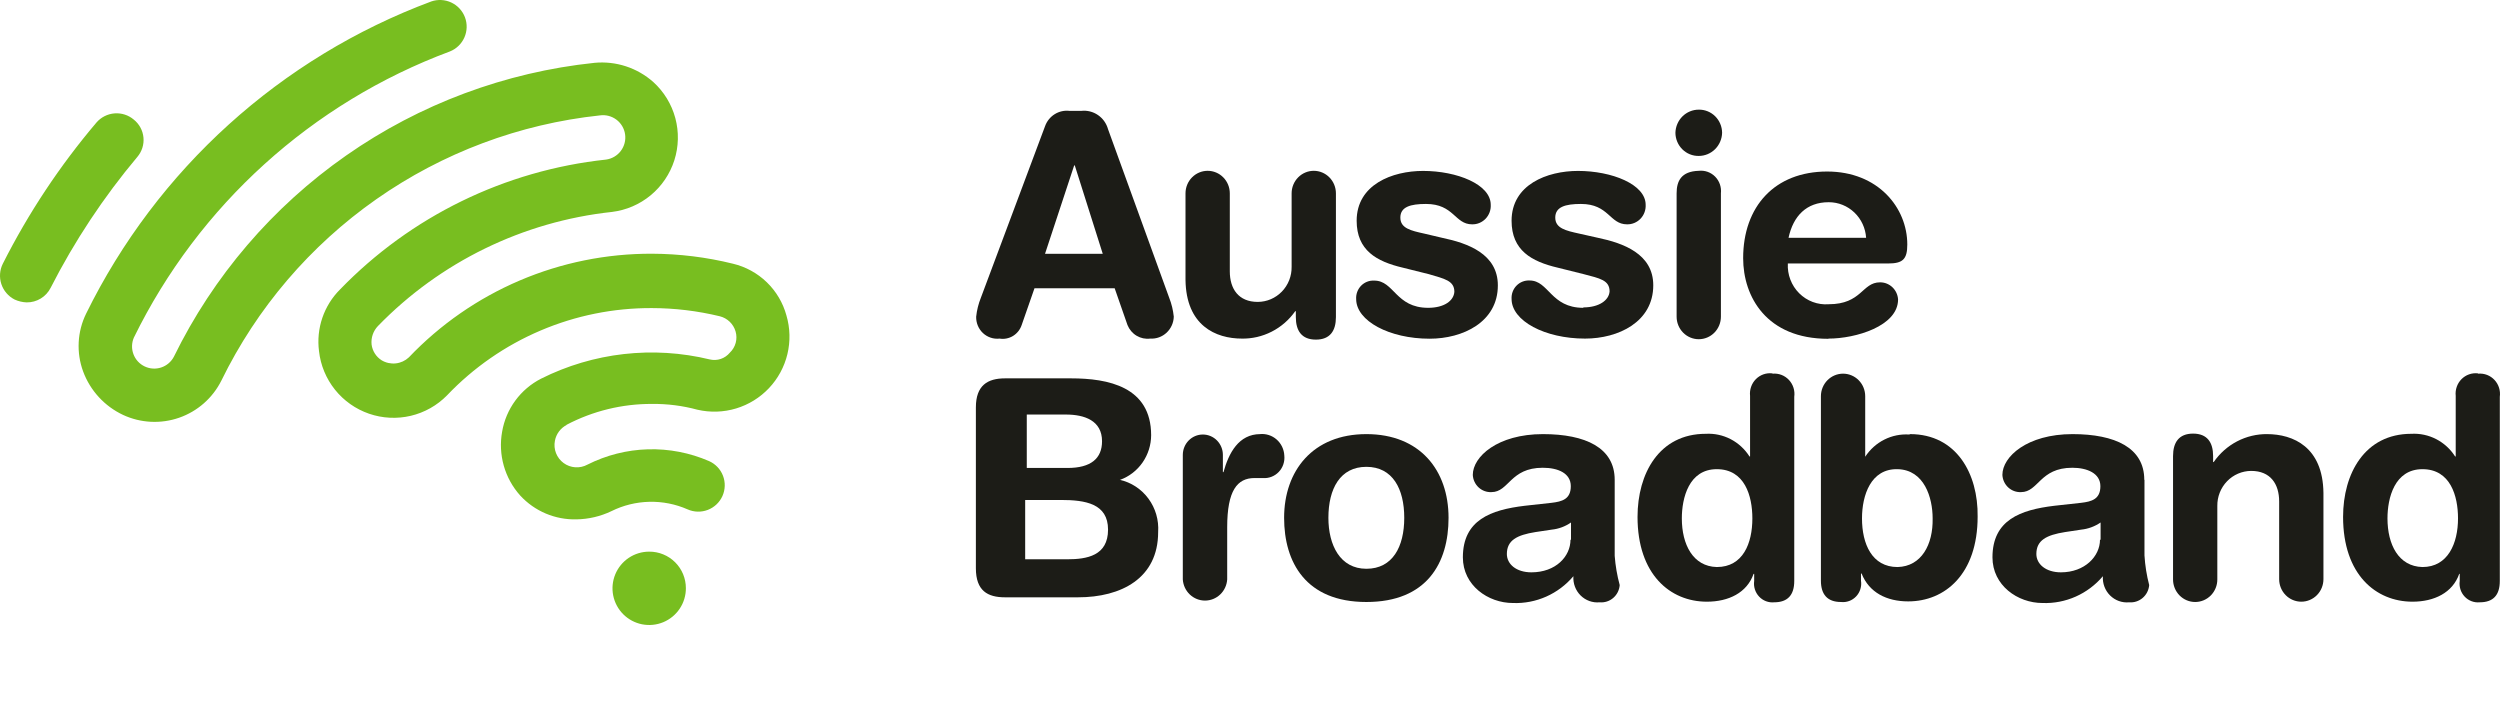
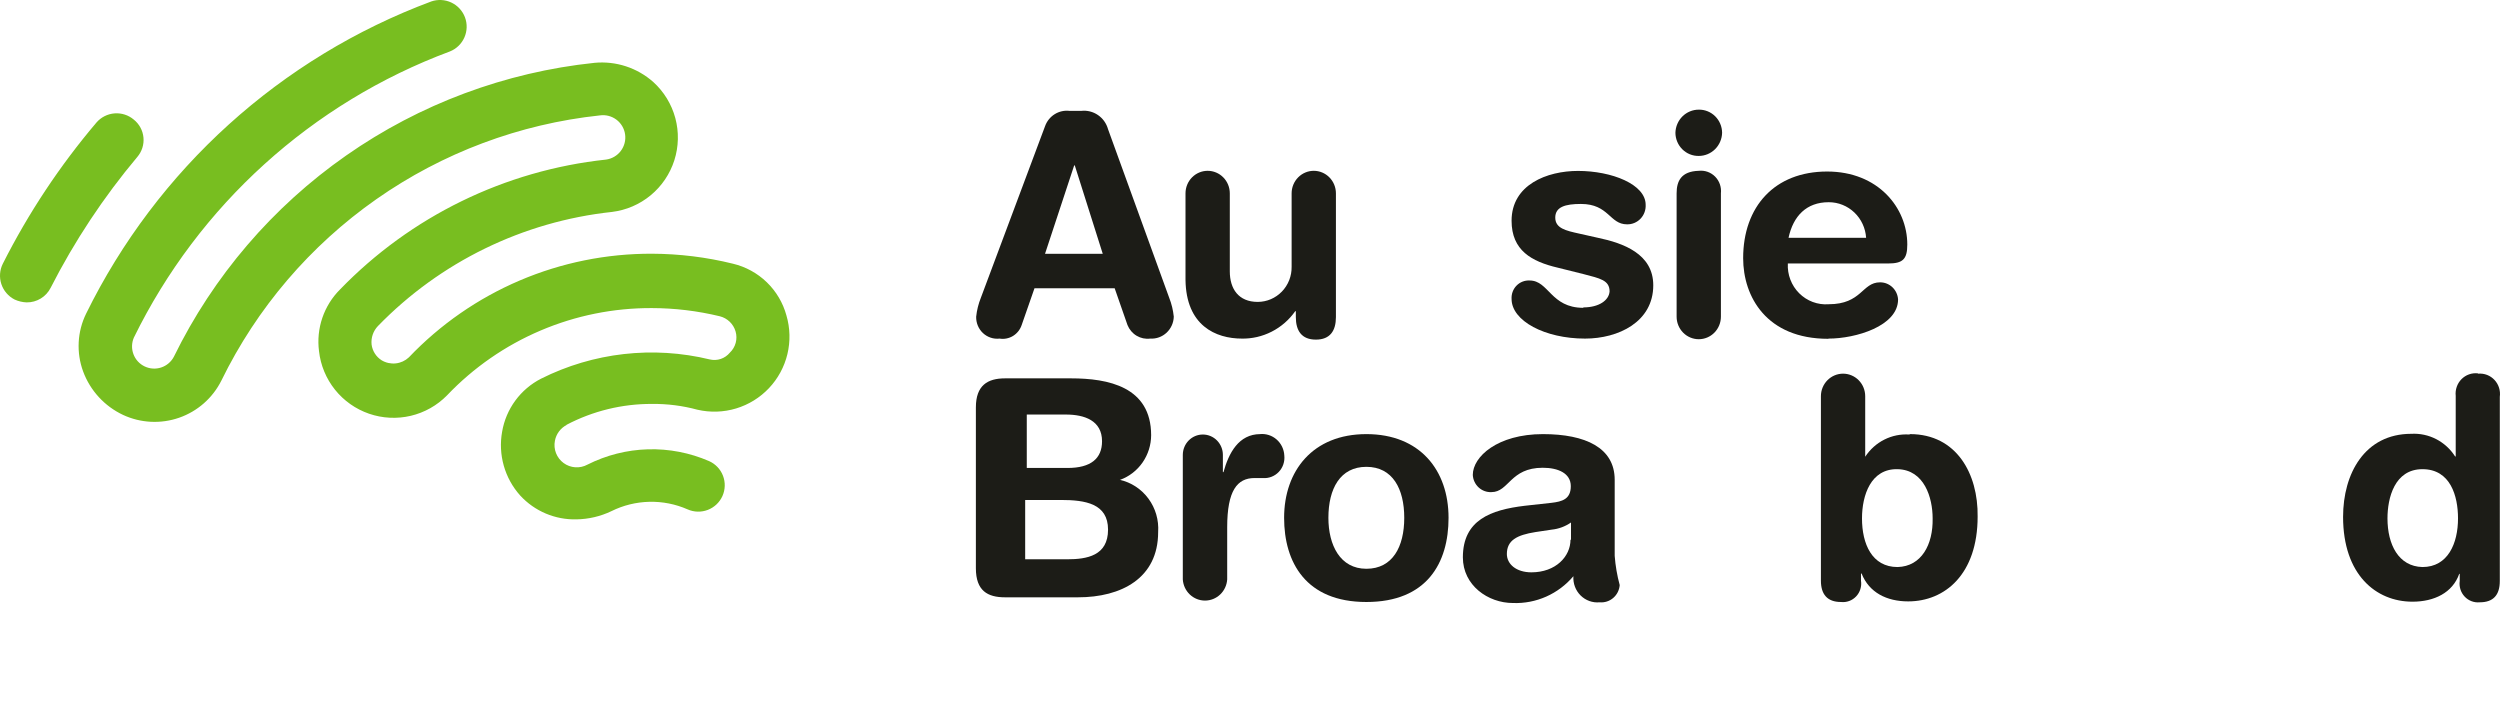
<svg xmlns="http://www.w3.org/2000/svg" viewBox="0 0 228 64" width="228" height="64">
  <path d="M95.306 23.146L97.965 15.085H98.02L100.57 23.146H95.306ZM101.054 11.785C100.908 11.256 100.581 10.797 100.132 10.49C99.683 10.184 99.142 10.049 98.605 10.112H97.545C97.07 10.054 96.591 10.161 96.184 10.416C95.777 10.671 95.468 11.059 95.306 11.516L89.457 27.152C89.235 27.706 89.09 28.288 89.027 28.881C89.019 29.161 89.07 29.439 89.176 29.696C89.283 29.954 89.442 30.185 89.644 30.375C89.846 30.564 90.086 30.707 90.347 30.794C90.607 30.882 90.884 30.911 91.157 30.88C91.583 30.95 92.019 30.864 92.389 30.637C92.758 30.411 93.037 30.059 93.176 29.644L94.346 26.288H101.657L102.827 29.644C102.991 30.053 103.283 30.397 103.658 30.62C104.033 30.844 104.47 30.935 104.901 30.88C105.172 30.896 105.444 30.857 105.7 30.765C105.955 30.673 106.19 30.529 106.391 30.343C106.591 30.156 106.752 29.931 106.865 29.68C106.979 29.429 107.041 29.157 107.049 28.881C106.989 28.288 106.848 27.706 106.629 27.152L101.054 11.785Z" fill="#1C1C17" />
  <path d="M113.227 30.88C114.182 30.9 115.127 30.682 115.98 30.246C116.834 29.811 117.57 29.17 118.125 28.38H118.18V28.919C118.18 30.164 118.71 30.973 120.008 30.973C121.306 30.973 121.836 30.164 121.836 28.919V17.633C121.836 17.088 121.623 16.565 121.244 16.18C120.865 15.795 120.352 15.578 119.816 15.578C119.28 15.578 118.767 15.795 118.388 16.18C118.009 16.565 117.796 17.088 117.796 17.633V24.335C117.802 24.753 117.727 25.166 117.575 25.554C117.422 25.941 117.196 26.293 116.908 26.591C116.621 26.888 116.279 27.125 115.901 27.287C115.523 27.448 115.117 27.532 114.707 27.534C112.953 27.534 112.158 26.344 112.158 24.745V17.633C112.158 17.088 111.945 16.565 111.566 16.18C111.187 15.795 110.674 15.578 110.138 15.578C109.602 15.578 109.089 15.795 108.71 16.18C108.331 16.565 108.118 17.088 108.118 17.633V25.526C108.173 29.69 110.86 30.88 113.273 30.88" fill="#1C1C17" />
-   <path d="M130.252 28.073C127.273 28.073 127.154 25.59 125.327 25.59C125.107 25.578 124.887 25.614 124.681 25.694C124.475 25.774 124.289 25.898 124.133 26.057C123.978 26.216 123.858 26.406 123.78 26.616C123.702 26.826 123.668 27.049 123.682 27.273C123.682 29.272 126.716 30.89 130.38 30.89C133.414 30.89 136.604 29.374 136.604 26.027C136.604 23.155 133.862 22.179 131.55 21.695L129.896 21.305C128.671 21.035 127.712 20.821 127.712 19.845C127.712 18.869 128.626 18.6 130.051 18.6C132.61 18.6 132.665 20.459 134.255 20.459C134.485 20.464 134.713 20.422 134.925 20.333C135.137 20.244 135.329 20.112 135.489 19.945C135.649 19.777 135.772 19.578 135.853 19.359C135.933 19.14 135.968 18.907 135.955 18.674C135.955 16.815 132.875 15.588 129.786 15.588C126.972 15.588 123.727 16.833 123.727 20.134C123.727 22.839 125.555 23.852 127.931 24.41L130.316 25.005C131.724 25.423 132.638 25.59 132.638 26.613C132.583 27.422 131.724 28.073 130.243 28.073" fill="#1C1C17" />
  <path d="M144.399 28.073C141.42 28.073 141.255 25.581 139.501 25.581C139.281 25.569 139.061 25.604 138.855 25.685C138.65 25.765 138.463 25.889 138.308 26.048C138.152 26.206 138.032 26.397 137.954 26.607C137.876 26.816 137.843 27.04 137.856 27.264C137.856 29.263 140.89 30.88 144.555 30.88C147.589 30.88 150.778 29.365 150.778 26.018C150.778 23.146 148.036 22.169 145.724 21.686L144.025 21.305C142.8 21.035 141.84 20.821 141.84 19.845C141.84 18.869 142.754 18.6 144.18 18.6C146.739 18.6 146.784 20.459 148.384 20.459C148.613 20.464 148.841 20.422 149.053 20.333C149.266 20.244 149.458 20.112 149.617 19.945C149.777 19.777 149.901 19.578 149.981 19.359C150.061 19.14 150.096 18.907 150.084 18.674C150.084 16.815 147.004 15.588 143.915 15.588C141.1 15.588 137.856 16.833 137.856 20.134C137.856 22.839 139.684 23.852 142.06 24.41L144.445 25.005C145.889 25.386 146.794 25.544 146.794 26.576C146.739 27.385 145.834 28.035 144.399 28.035" fill="#1C1C17" />
  <path d="M154.927 14.221C155.482 14.221 156.016 14.001 156.414 13.606C156.811 13.212 157.042 12.675 157.056 12.111C157.054 11.829 156.997 11.552 156.888 11.293C156.78 11.034 156.622 10.8 156.424 10.604C156.226 10.408 155.992 10.254 155.735 10.15C155.478 10.046 155.203 9.995 154.927 10C154.372 10 153.838 10.221 153.44 10.615C153.043 11.009 152.812 11.546 152.798 12.111C152.8 12.392 152.857 12.67 152.966 12.928C153.074 13.187 153.232 13.421 153.43 13.617C153.628 13.813 153.862 13.968 154.119 14.071C154.376 14.175 154.651 14.226 154.927 14.221Z" fill="#1C1C17" />
  <path d="M152.907 17.633V28.881C152.907 29.426 153.12 29.949 153.499 30.334C153.878 30.72 154.391 30.936 154.927 30.936C155.463 30.936 155.976 30.72 156.355 30.334C156.734 29.949 156.947 29.426 156.947 28.881V17.633C156.977 17.355 156.946 17.075 156.855 16.811C156.765 16.548 156.617 16.309 156.423 16.111C156.229 15.914 155.994 15.764 155.735 15.671C155.476 15.579 155.2 15.547 154.927 15.578C153.328 15.625 152.907 16.508 152.907 17.633Z" fill="#1C1C17" />
  <path d="M166.789 18.442C167.655 18.442 168.488 18.778 169.119 19.38C169.751 19.983 170.133 20.807 170.189 21.686H163.115C163.545 19.687 164.76 18.442 166.771 18.442M166.771 30.88C169.22 30.88 173.104 29.746 173.104 27.31C173.078 26.885 172.893 26.487 172.587 26.196C172.281 25.906 171.878 25.745 171.459 25.749C169.805 25.749 169.805 27.747 166.771 27.747C166.279 27.784 165.785 27.713 165.321 27.54C164.858 27.367 164.437 27.095 164.085 26.744C163.733 26.392 163.459 25.968 163.28 25.499C163.102 25.031 163.024 24.53 163.051 24.029H172.19C173.524 24.029 173.945 23.657 173.945 22.3C173.945 18.944 171.285 15.643 166.634 15.643C161.845 15.643 158.976 18.841 158.976 23.545C158.976 27.059 161.105 30.899 166.734 30.899" fill="#1C1C17" />
  <path d="M97.325 51.007H93.496V45.597H96.74C98.98 45.597 101.054 45.922 101.054 48.302C101.054 50.682 99.135 51.007 97.325 51.007ZM93.551 37.806H97.207C98.906 37.806 100.506 38.355 100.506 40.242C100.506 41.813 99.491 42.678 97.362 42.678H93.642V37.806H93.551ZM102.169 43.756C102.991 43.453 103.701 42.901 104.204 42.175C104.708 41.448 104.98 40.582 104.984 39.693C104.984 35.259 101.054 34.506 97.673 34.506H91.659C90.069 34.506 89 35.147 89 37.155V51.825C89 53.88 90.069 54.475 91.659 54.475H98.312C102.251 54.475 105.623 52.746 105.623 48.525C105.697 47.434 105.383 46.353 104.739 45.478C104.095 44.603 103.164 43.992 102.114 43.756" fill="#1C1C17" />
  <path d="M114.936 39.591C112.962 39.591 112.057 41.33 111.582 43.059H111.527V41.487C111.527 40.994 111.334 40.522 110.992 40.173C110.649 39.824 110.184 39.628 109.699 39.628C109.215 39.628 108.75 39.824 108.407 40.173C108.064 40.522 107.872 40.994 107.872 41.487V52.848C107.906 53.37 108.134 53.859 108.51 54.217C108.886 54.574 109.381 54.773 109.896 54.773C110.41 54.773 110.906 54.574 111.281 54.217C111.657 53.859 111.886 53.37 111.92 52.848V48.088C111.92 44.732 112.834 43.598 114.415 43.598H115.164C115.433 43.62 115.702 43.582 115.954 43.485C116.206 43.389 116.434 43.237 116.622 43.041C116.81 42.845 116.953 42.609 117.04 42.35C117.128 42.091 117.158 41.816 117.129 41.543C117.116 41.264 117.046 40.99 116.926 40.738C116.805 40.487 116.635 40.263 116.426 40.08C116.218 39.898 115.975 39.76 115.712 39.676C115.45 39.592 115.173 39.563 114.899 39.591" fill="#1C1C17" />
  <path d="M124.614 51.872C122.219 51.872 121.15 49.715 121.15 47.224C121.15 44.574 122.219 42.575 124.614 42.575C127.008 42.575 128.068 44.583 128.068 47.224C128.068 49.864 127.008 51.872 124.614 51.872ZM124.614 39.591C119.715 39.591 117.111 42.947 117.111 47.224C117.111 51.277 119.085 54.902 124.614 54.902C130.143 54.902 132.108 51.333 132.108 47.224C132.108 42.891 129.503 39.591 124.614 39.591Z" fill="#1C1C17" />
  <path d="M143.229 49.222C143.229 50.737 141.895 52.197 139.665 52.197C138.276 52.197 137.426 51.444 137.426 50.524C137.426 49.278 138.34 48.795 140.031 48.525L141.52 48.302C142.15 48.238 142.753 48.014 143.275 47.651V49.222H143.229ZM147.26 43.756C147.26 40.837 144.6 39.591 140.716 39.591C136.567 39.591 134.319 41.655 134.319 43.31C134.34 43.747 134.531 44.158 134.85 44.453C135.169 44.747 135.589 44.901 136.019 44.881C137.618 44.881 137.719 42.659 140.698 42.659C142.087 42.659 143.257 43.152 143.257 44.342C143.257 45.532 142.453 45.745 141.502 45.857L139.053 46.127C135.964 46.498 133.414 47.419 133.414 50.831C133.414 53.378 135.699 54.995 137.984 54.995C139.024 55.034 140.059 54.834 141.013 54.411C141.966 53.988 142.815 53.352 143.494 52.55C143.472 52.874 143.519 53.198 143.632 53.501C143.745 53.804 143.921 54.078 144.149 54.305C144.377 54.531 144.651 54.705 144.951 54.813C145.252 54.921 145.572 54.961 145.889 54.93C146.111 54.951 146.334 54.926 146.546 54.858C146.759 54.79 146.955 54.679 147.125 54.533C147.295 54.387 147.435 54.208 147.537 54.007C147.638 53.805 147.699 53.585 147.717 53.359C147.481 52.487 147.328 51.593 147.26 50.691V43.756Z" fill="#1C1C17" />
-   <path d="M156.572 51.714C154.397 51.658 153.383 49.659 153.383 47.279C153.383 45.42 154.022 42.789 156.572 42.789C159.122 42.789 159.816 45.225 159.816 47.279C159.816 49.548 158.966 51.714 156.572 51.714ZM161.626 34.05C161.353 34.019 161.077 34.051 160.818 34.143C160.559 34.236 160.324 34.386 160.13 34.583C159.936 34.781 159.788 35.02 159.698 35.283C159.607 35.547 159.576 35.828 159.606 36.105V41.627H159.551C159.125 40.956 158.532 40.412 157.832 40.049C157.132 39.687 156.351 39.519 155.567 39.563C151.308 39.563 149.343 43.189 149.343 47.14C149.343 52.392 152.323 54.874 155.667 54.874C157.641 54.874 159.323 54.066 159.926 52.337H159.981V52.987C159.945 53.244 159.967 53.505 160.045 53.752C160.123 53.998 160.255 54.223 160.431 54.41C160.607 54.597 160.822 54.742 161.061 54.831C161.3 54.922 161.555 54.955 161.809 54.93C163.024 54.93 163.636 54.279 163.636 52.987V36.188C163.674 35.912 163.651 35.63 163.567 35.364C163.483 35.098 163.342 34.855 163.153 34.652C162.964 34.45 162.733 34.293 162.477 34.193C162.22 34.094 161.945 34.055 161.671 34.078" fill="#1C1C17" />
  <path d="M173.058 51.714C170.719 51.714 169.814 49.603 169.814 47.279C169.814 45.169 170.618 42.733 173.058 42.789C175.498 42.845 176.257 45.383 176.257 47.279C176.303 49.659 175.243 51.658 173.058 51.714ZM174.128 39.628C173.341 39.576 172.556 39.736 171.85 40.092C171.143 40.448 170.542 40.987 170.107 41.655V36.133C170.107 35.588 169.894 35.065 169.515 34.68C169.136 34.295 168.623 34.078 168.087 34.078C167.551 34.078 167.038 34.295 166.659 34.68C166.28 35.065 166.067 35.588 166.067 36.133V52.959C166.067 54.205 166.652 54.902 167.895 54.902C168.149 54.931 168.406 54.9 168.647 54.811C168.887 54.723 169.104 54.579 169.281 54.391C169.458 54.203 169.59 53.976 169.666 53.727C169.743 53.479 169.762 53.216 169.723 52.959V52.309H169.778C170.463 54.038 172.062 54.847 174.027 54.847C177.381 54.847 180.36 52.364 180.36 47.112C180.415 43.217 178.441 39.591 174.192 39.591" fill="#1C1C17" />
-   <path d="M191.519 49.222C191.519 50.737 190.13 52.197 187.955 52.197C186.575 52.197 185.716 51.444 185.716 50.524C185.716 49.278 186.629 48.795 188.329 48.525L189.81 48.302C190.441 48.236 191.047 48.013 191.574 47.651V49.222H191.519ZM195.558 43.756C195.558 40.837 192.899 39.591 189.015 39.591C184.866 39.591 182.618 41.655 182.618 43.31C182.639 43.747 182.83 44.158 183.148 44.453C183.467 44.747 183.887 44.901 184.317 44.881C185.917 44.881 186.017 42.659 188.996 42.659C190.331 42.659 191.555 43.152 191.555 44.342C191.555 45.532 190.751 45.745 189.801 45.857L187.351 46.127C184.262 46.498 181.713 47.419 181.713 50.831C181.713 53.378 183.997 54.995 186.282 54.995C187.321 55.032 188.354 54.832 189.306 54.409C190.258 53.986 191.105 53.351 191.784 52.55C191.761 52.874 191.808 53.198 191.921 53.501C192.034 53.804 192.211 54.078 192.439 54.305C192.667 54.531 192.94 54.705 193.241 54.813C193.541 54.921 193.861 54.961 194.178 54.93C194.4 54.949 194.623 54.924 194.834 54.855C195.046 54.787 195.242 54.676 195.412 54.53C195.582 54.384 195.722 54.206 195.824 54.005C195.925 53.804 195.987 53.584 196.006 53.359C195.776 52.474 195.632 51.568 195.576 50.654V43.756H195.558Z" fill="#1C1C17" />
-   <path d="M206.78 39.591C205.823 39.579 204.878 39.805 204.026 40.249C203.174 40.693 202.441 41.341 201.891 42.138H201.836V41.599C201.836 40.353 201.306 39.545 200.009 39.545C198.711 39.545 198.181 40.353 198.181 41.599V52.848C198.181 53.118 198.233 53.385 198.335 53.634C198.436 53.883 198.585 54.11 198.772 54.301C198.96 54.491 199.183 54.643 199.428 54.746C199.673 54.849 199.935 54.902 200.201 54.902C200.466 54.902 200.728 54.849 200.973 54.746C201.218 54.643 201.441 54.491 201.629 54.301C201.816 54.11 201.965 53.883 202.066 53.634C202.168 53.385 202.22 53.118 202.22 52.848V46.145C202.214 45.728 202.289 45.314 202.442 44.927C202.594 44.54 202.821 44.187 203.108 43.89C203.395 43.592 203.738 43.356 204.116 43.194C204.493 43.032 204.899 42.948 205.309 42.947C207.064 42.947 207.859 44.137 207.859 45.736V52.82C207.859 53.365 208.072 53.887 208.45 54.273C208.829 54.658 209.343 54.874 209.878 54.874C210.414 54.874 210.928 54.658 211.307 54.273C211.685 53.887 211.898 53.365 211.898 52.82V44.955C211.852 40.781 209.157 39.591 206.744 39.591" fill="#1C1C17" />
  <path d="M220.927 51.714C218.743 51.658 217.738 49.659 217.738 47.279C217.738 45.42 218.378 42.789 220.927 42.789C223.477 42.789 224.171 45.225 224.171 47.279C224.171 49.548 223.258 51.714 220.927 51.714ZM225.981 34.05C225.708 34.019 225.432 34.051 225.173 34.143C224.914 34.236 224.679 34.386 224.485 34.583C224.291 34.781 224.143 35.02 224.053 35.283C223.962 35.547 223.931 35.828 223.961 36.105V41.627H223.906C223.478 40.956 222.883 40.412 222.182 40.049C221.481 39.687 220.698 39.519 219.913 39.563C215.663 39.563 213.689 43.189 213.689 47.14C213.689 52.392 216.669 54.874 220.022 54.874C221.987 54.874 223.678 54.066 224.281 52.337H224.327V52.987C224.291 53.244 224.313 53.505 224.391 53.752C224.469 53.998 224.601 54.223 224.777 54.41C224.953 54.597 225.168 54.742 225.407 54.831C225.646 54.922 225.901 54.955 226.155 54.93C227.379 54.93 227.982 54.279 227.982 52.987V36.188C228.02 35.912 227.997 35.63 227.913 35.364C227.829 35.098 227.688 34.855 227.499 34.652C227.311 34.45 227.079 34.293 226.823 34.193C226.566 34.094 226.291 34.055 226.018 34.078" fill="#1C1C17" />
  <path d="M12.2 10.907C11.713 10.494 11.082 10.291 10.446 10.34C9.809 10.39 9.218 10.688 8.8 11.171C5.455 15.113 2.588 19.436 0.258 24.05C-0.03 24.625 -0.079 25.29 0.121 25.901C0.321 26.511 0.753 27.019 1.324 27.313C1.674 27.475 2.052 27.565 2.436 27.578C2.887 27.582 3.329 27.461 3.714 27.227C4.099 26.994 4.411 26.657 4.615 26.256C6.79 21.99 9.442 17.984 12.52 14.316C12.728 14.073 12.885 13.791 12.982 13.487C13.079 13.182 13.114 12.862 13.084 12.543C13.054 12.225 12.961 11.916 12.809 11.635C12.657 11.354 12.45 11.106 12.2 10.907Z" fill="#78BE20" />
  <path d="M51.667 38.743C54.073 37.479 56.752 36.825 59.471 36.838C60.868 36.823 62.261 37.001 63.609 37.367C64.774 37.636 65.989 37.596 67.134 37.251C68.278 36.905 69.312 36.266 70.133 35.396C70.953 34.527 71.532 33.458 71.811 32.296C72.09 31.134 72.06 29.919 71.723 28.772C71.409 27.619 70.79 26.573 69.932 25.742C69.074 24.912 68.008 24.327 66.846 24.05C64.432 23.454 61.956 23.148 59.471 23.139C55.325 23.123 51.219 23.953 47.405 25.578C43.591 27.204 40.149 29.59 37.289 32.591C36.961 32.9 36.539 33.094 36.09 33.142C35.64 33.189 35.188 33.089 34.801 32.855C34.553 32.698 34.343 32.488 34.186 32.241C34.029 31.993 33.927 31.715 33.889 31.424C33.857 31.116 33.892 30.805 33.993 30.512C34.094 30.219 34.258 29.952 34.472 29.729C40.155 23.884 47.7 20.205 55.806 19.329C57.107 19.172 58.335 18.644 59.345 17.808C60.354 16.973 61.102 15.865 61.5 14.617C61.898 13.368 61.928 12.031 61.588 10.766C61.247 9.501 60.55 8.36 59.58 7.48C58.854 6.836 58.004 6.348 57.082 6.047C56.16 5.746 55.185 5.638 54.219 5.73C46.077 6.583 38.285 9.49 31.575 14.179C24.864 18.868 19.456 25.184 15.856 32.536C15.612 32.999 15.198 33.35 14.701 33.514C14.203 33.679 13.662 33.644 13.19 33.417C12.717 33.191 12.351 32.79 12.169 32.299C11.986 31.809 12.001 31.266 12.21 30.786C18.123 18.719 28.441 9.379 41.036 4.69C41.625 4.453 42.098 3.995 42.353 3.414C42.609 2.833 42.628 2.176 42.406 1.581C42.183 0.987 41.737 0.503 41.163 0.232C40.589 -0.038 39.932 -0.074 39.332 0.133C25.586 5.257 14.323 15.445 7.852 28.608C7.454 29.421 7.225 30.305 7.178 31.209C7.131 32.113 7.267 33.017 7.578 33.867C8.224 35.619 9.534 37.047 11.225 37.841C12.832 38.588 14.667 38.679 16.34 38.096C18.014 37.512 19.393 36.299 20.187 34.715C23.423 28.09 28.288 22.396 34.327 18.165C40.365 13.934 47.379 11.305 54.712 10.524C55.246 10.449 55.788 10.589 56.219 10.914C56.65 11.239 56.934 11.722 57.009 12.256C57.084 12.79 56.944 13.332 56.619 13.763C56.294 14.194 55.811 14.478 55.277 14.553C46.049 15.54 37.461 19.733 31.008 26.402C30.28 27.13 29.728 28.016 29.396 28.991C29.064 29.966 28.961 31.004 29.094 32.026C29.237 33.311 29.742 34.529 30.55 35.539C31.358 36.549 32.436 37.309 33.659 37.731C34.882 38.153 36.199 38.219 37.458 37.923C38.718 37.626 39.867 36.978 40.772 36.054C43.179 33.527 46.076 31.518 49.286 30.15C52.497 28.781 55.953 28.083 59.443 28.097C61.535 28.101 63.619 28.352 65.652 28.845C65.989 28.93 66.299 29.102 66.55 29.343C66.8 29.584 66.984 29.887 67.083 30.221C67.184 30.561 67.189 30.922 67.097 31.265C67.005 31.608 66.82 31.918 66.563 32.162C66.347 32.425 66.062 32.623 65.74 32.733C65.418 32.842 65.071 32.859 64.74 32.782C59.565 31.526 54.112 32.146 49.351 34.532C48.423 35.005 47.619 35.688 47.001 36.527C46.384 37.366 45.971 38.337 45.795 39.363C45.607 40.397 45.658 41.46 45.944 42.471C46.23 43.482 46.744 44.414 47.446 45.196C48.096 45.901 48.89 46.46 49.773 46.834C50.657 47.208 51.61 47.389 52.569 47.366C53.674 47.35 54.763 47.095 55.76 46.618C56.835 46.084 58.015 45.793 59.215 45.765C60.416 45.736 61.608 45.972 62.707 46.454C63.291 46.714 63.954 46.731 64.551 46.502C65.147 46.273 65.629 45.817 65.889 45.233C66.148 44.649 66.166 43.986 65.937 43.389C65.708 42.793 65.251 42.312 64.667 42.052C62.909 41.289 61.004 40.922 59.089 40.977C57.173 41.032 55.292 41.508 53.581 42.371C53.242 42.557 52.856 42.642 52.47 42.617C52.084 42.592 51.713 42.457 51.401 42.228C51.089 41.999 50.849 41.686 50.708 41.326C50.568 40.965 50.533 40.572 50.609 40.192C50.666 39.89 50.791 39.603 50.974 39.356C51.157 39.108 51.394 38.905 51.667 38.761" fill="#78BE20" />
-   <path d="M59.206 50.31C58.544 50.31 57.897 50.506 57.346 50.874C56.796 51.242 56.367 51.765 56.114 52.377C55.861 52.989 55.795 53.662 55.925 54.311C56.055 54.96 56.375 55.556 56.843 56.023C57.312 56.491 57.909 56.809 58.559 56.937C59.209 57.065 59.882 56.997 60.493 56.743C61.104 56.488 61.626 56.058 61.992 55.507C62.359 54.955 62.554 54.308 62.552 53.646C62.553 53.207 62.467 52.772 62.3 52.366C62.132 51.96 61.885 51.591 61.574 51.281C61.263 50.971 60.894 50.725 60.487 50.559C60.081 50.392 59.645 50.307 59.206 50.31Z" fill="#78BE20" />
</svg>